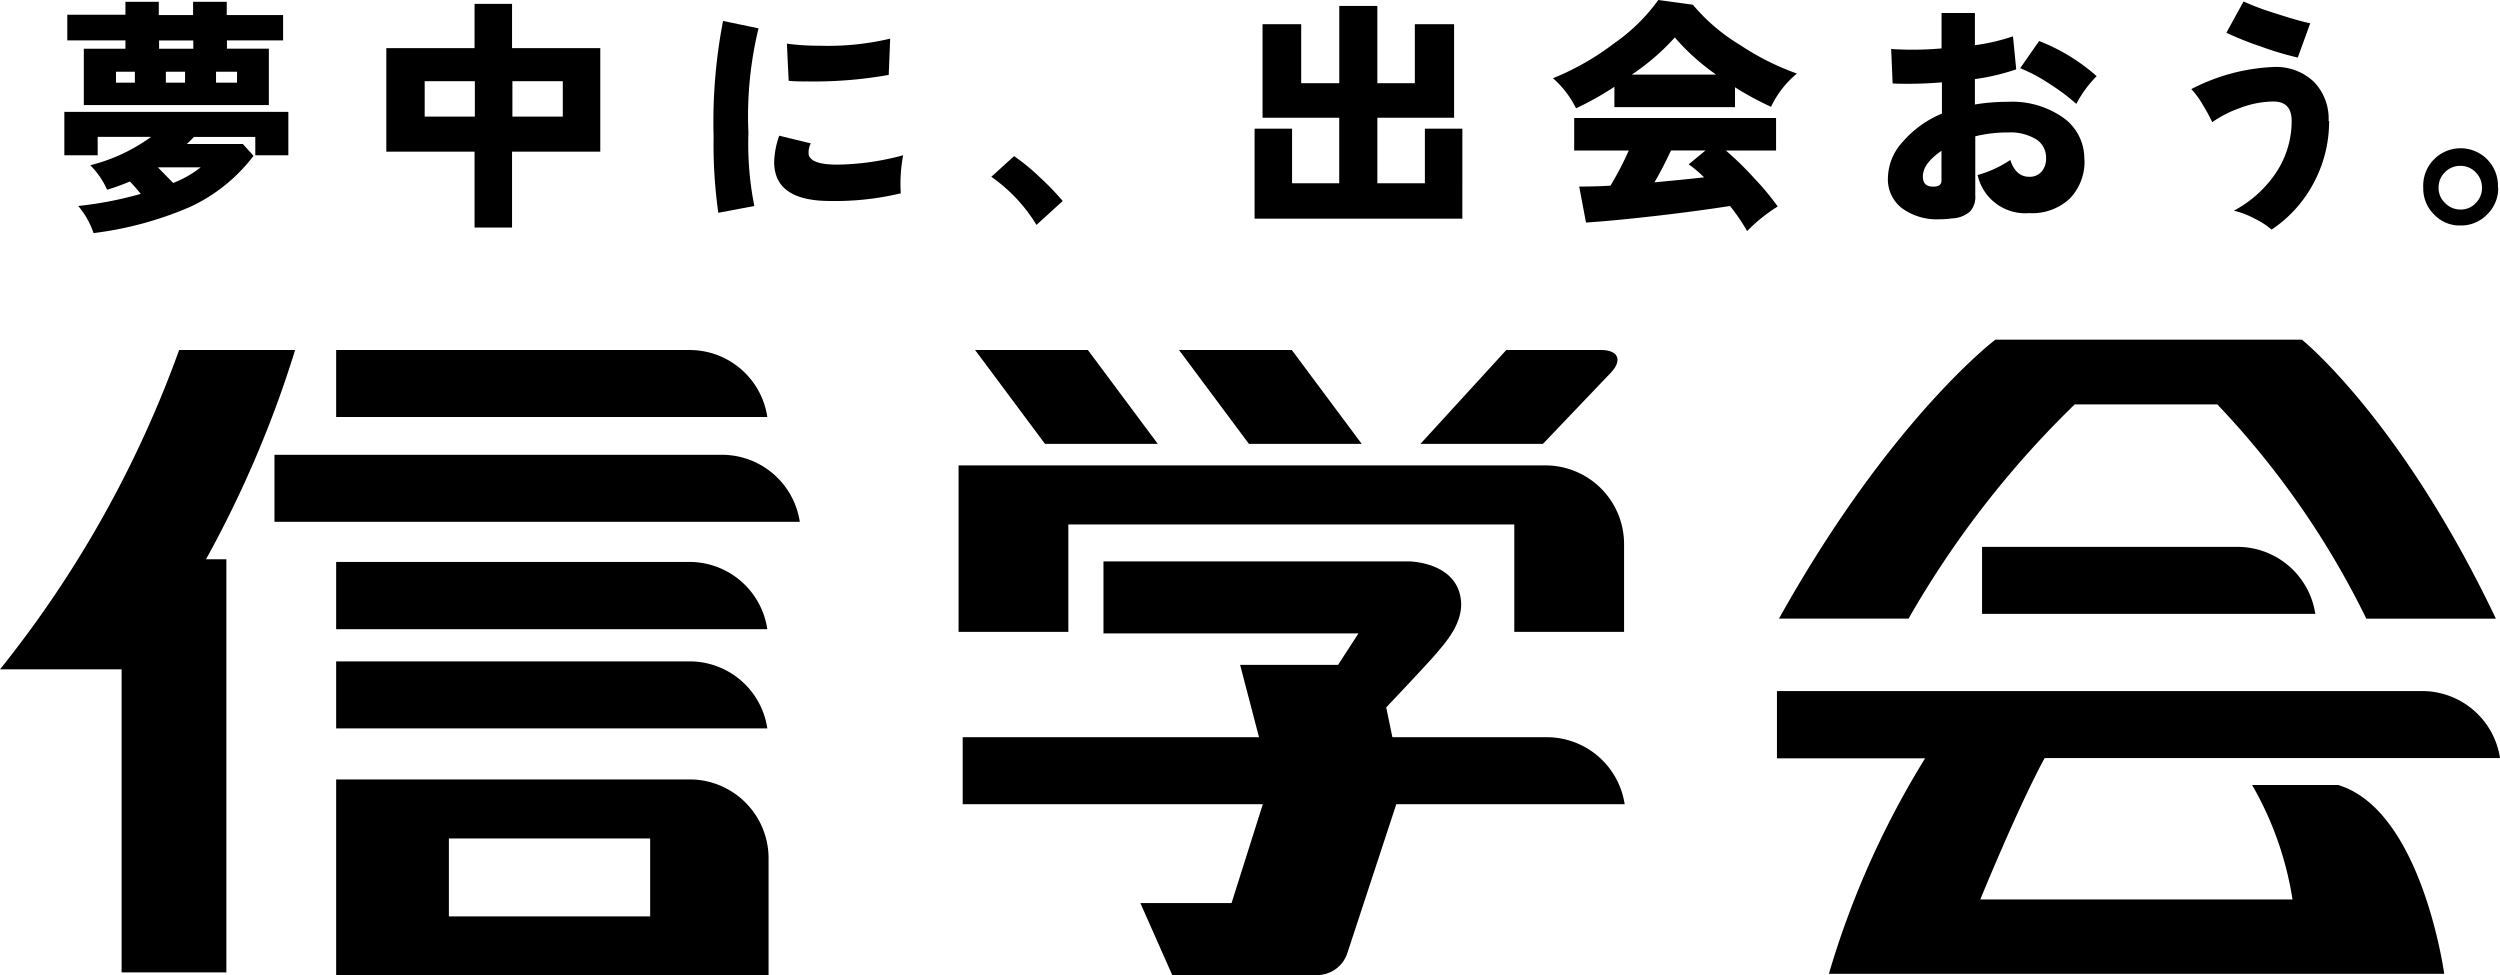
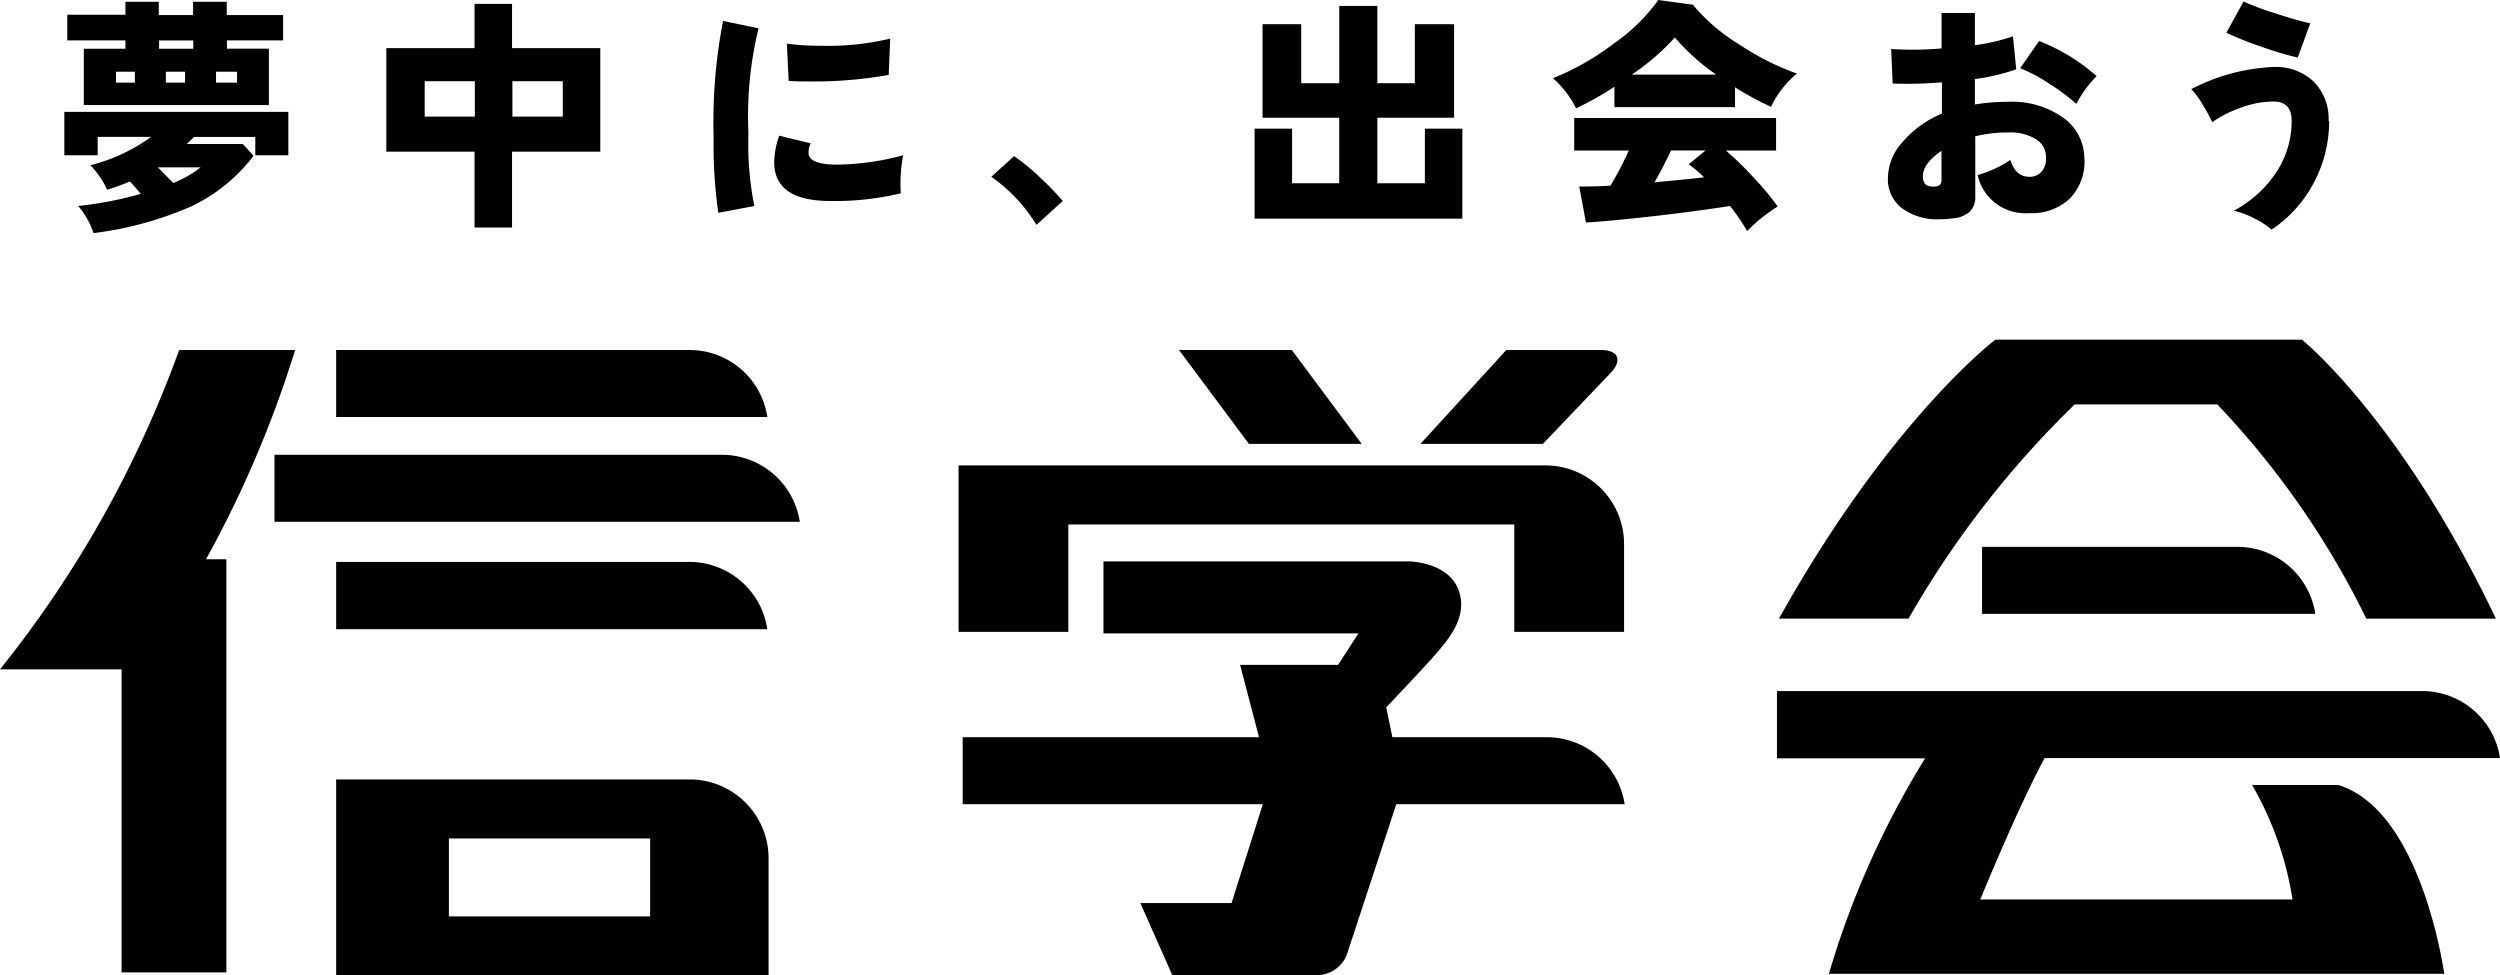
<svg xmlns="http://www.w3.org/2000/svg" width="153.785" height="60" viewBox="0 0 153.785 60">
  <g id="レイヤー_1" data-name="レイヤー 1" transform="translate(0 -0.01)">
    <g id="グループ_281" data-name="グループ 281" transform="translate(0 0.01)">
      <path id="パス_127" data-name="パス 127" d="M15.959,9.51H13.926V8.385H10.15c-.145.163-.29.29-.436.436h3.449l.654.726a10.361,10.361,0,0,1-3.9,3.141A21.62,21.62,0,0,1,3.977,14.3a5.09,5.09,0,0,0-.944-1.67,22.479,22.479,0,0,0,3.849-.744c-.254-.309-.472-.563-.672-.762a12.862,12.862,0,0,1-1.4.508,5.013,5.013,0,0,0-1.035-1.507,10.809,10.809,0,0,0,3.74-1.743H4.231V9.51H2.18V6.842H15.959Zm-.309-7.062H12.183v.508h2.578V6.424H3.378V2.957h2.56V2.448H2.362V.869H5.938V.07H7.989V.887H10.1V.07h2.07V.887h3.467V2.466ZM6.519,4.373H5.357v.672H6.519V4.373Zm4.048,5.882H7.935c.218.218.526.545.944.962a6.7,6.7,0,0,0,1.688-.962m-.454-7.806H8.008v.508h2.106ZM9.605,4.373H8.425v.672h1.18Zm3.2,0H11.511v.672H12.8Z" transform="translate(1.778 0.039)" />
      <path id="パス_128" data-name="パス 128" d="M26.252,9.235H20.824V13.9H18.518V9.235H13.09V2.863h5.428V.14h2.306V2.863h5.428ZM18.536,4.9H15.45V7.075h3.086Zm5.41,0h-3.1V7.075h3.1Z" transform="translate(10.674 0.096)" />
      <path id="パス_129" data-name="パス 129" d="M26.939,1.192a22.881,22.881,0,0,0-.617,6.427,19.5,19.5,0,0,0,.363,4.484l-2.215.418a29.672,29.672,0,0,1-.29-4.684A32.644,32.644,0,0,1,24.761.72l2.179.454Zm8.9,7.788a9.45,9.45,0,0,0-.145,2.342,17.3,17.3,0,0,1-4.339.472c-2.306,0-3.449-.8-3.449-2.4a5.238,5.238,0,0,1,.309-1.616l1.943.472a1.221,1.221,0,0,0-.127.708c.109.4.69.6,1.761.6a16.255,16.255,0,0,0,4.067-.581m-.817-7.171-.091,2.233a26.151,26.151,0,0,1-5.047.4,10.392,10.392,0,0,1-1.107-.036l-.109-2.287a14.327,14.327,0,0,0,2,.127,16.544,16.544,0,0,0,4.357-.436" transform="translate(19.717 0.569)" />
      <path id="パス_130" data-name="パス 130" d="M37.983,8.059,36.368,9.53A9.882,9.882,0,0,0,33.59,6.571l1.4-1.271A12.815,12.815,0,0,1,36.6,6.625a15.714,15.714,0,0,1,1.38,1.434" transform="translate(27.39 4.304)" />
      <path id="パス_131" data-name="パス 131" d="M55.291,13.3H42.51V7.762h2.306v3.359h2.9V7.09H43V1.336h2.378V4.966H47.72V.21h2.342V4.966h2.306V1.336h2.415V7.09h-4.72v4.03h2.923V7.762h2.306Z" transform="translate(34.664 0.153)" />
      <path id="パス_132" data-name="パス 132" d="M67.634,4.53a5.967,5.967,0,0,0-1.6,2.051,19.563,19.563,0,0,1-2.215-1.2V6.6H56.4V5.347a18.311,18.311,0,0,1-2.36,1.325A5.988,5.988,0,0,0,52.62,4.821a16.026,16.026,0,0,0,3.758-2.142A11.172,11.172,0,0,0,59.1.01L61.225.3a11.607,11.607,0,0,0,2.923,2.487A15.892,15.892,0,0,0,67.615,4.53m-1.18,8.188a9.942,9.942,0,0,0-1.87,1.507,11.782,11.782,0,0,0-1.053-1.543c-1.18.182-2.723.4-4.629.617s-3.322.345-4.23.4l-.418-2.215c.4,0,1.035,0,1.924-.054a20.208,20.208,0,0,0,1.126-2.16H53.927v-2H66.345v2H63.258a19.67,19.67,0,0,1,1.779,1.743,16,16,0,0,1,1.416,1.707M62.659,4.6a13.559,13.559,0,0,1-2.542-2.287A13.924,13.924,0,0,1,57.467,4.6h5.174Zm-.672,4.666H59.882c-.29.617-.617,1.271-1.017,1.961,1.107-.109,2.124-.2,3.05-.309a7.374,7.374,0,0,0-.944-.8l1.035-.853Z" transform="translate(42.908 -0.01)" />
      <path id="パス_133" data-name="パス 133" d="M76.061,9.455a3.259,3.259,0,0,1-.908,2.415,3.366,3.366,0,0,1-2.487.89,3,3,0,0,1-3.177-2.342A6.958,6.958,0,0,0,71.5,9.491c.218.69.617,1.035,1.162,1.035a.96.96,0,0,0,.8-.363,1.231,1.231,0,0,0,.236-.8,1.325,1.325,0,0,0-.526-1.089A3.008,3.008,0,0,0,71.359,7.8a8.168,8.168,0,0,0-2.015.236v3.631a1.321,1.321,0,0,1-.327,1,1.785,1.785,0,0,1-1.089.418,5.642,5.642,0,0,1-.781.054,3.616,3.616,0,0,1-2.324-.69A2.233,2.233,0,0,1,63.97,10.6a3.351,3.351,0,0,1,.89-2.2,6.439,6.439,0,0,1,2.433-1.761V4.716a25.189,25.189,0,0,1-3.032.073L64.17,2.665a20.145,20.145,0,0,0,3.1-.036V.45h2.051V2.429a11.85,11.85,0,0,0,2.342-.545l.2,2.033a13.514,13.514,0,0,1-2.542.6V6.078a12.078,12.078,0,0,1,2.015-.163,5.443,5.443,0,0,1,3.5,1.035,3.078,3.078,0,0,1,1.216,2.487m-8.787,1.325V8.928c-.762.526-1.144,1.035-1.144,1.579,0,.381.163.581.508.617.418.036.635-.073.635-.363m9.567-6.445a7.006,7.006,0,0,0-1.271,1.725,12.524,12.524,0,0,0-1.652-1.234,9.979,9.979,0,0,0-1.8-.962l1.162-1.67a11.766,11.766,0,0,1,3.54,2.16" transform="translate(52.163 0.349)" />
      <path id="パス_134" data-name="パス 134" d="M82.728,7.394a8.025,8.025,0,0,1-1,3.921,7.791,7.791,0,0,1-2.542,2.778,4.757,4.757,0,0,0-1.071-.69,4.933,4.933,0,0,0-1.253-.472A7.153,7.153,0,0,0,79.388,10.7a5.727,5.727,0,0,0,1.035-3.286c0-.8-.363-1.2-1.126-1.2a5.857,5.857,0,0,0-2.051.4,6.836,6.836,0,0,0-1.707.871,10.8,10.8,0,0,0-.563-1.035,5.074,5.074,0,0,0-.726-1A12.046,12.046,0,0,1,79.3,4.09a3.379,3.379,0,0,1,2.469.89,3.257,3.257,0,0,1,.926,2.451M81.566,1.4,80.8,3.509a18.615,18.615,0,0,1-2.251-.672,19.846,19.846,0,0,1-2.142-.853L77.463.06a16.048,16.048,0,0,0,1.943.726c.944.309,1.652.508,2.16.617" transform="translate(60.546 0.031)" />
-       <path id="パス_135" data-name="パス 135" d="M86.721,7.406a2.248,2.248,0,0,1-.69,1.652,2.22,2.22,0,0,1-1.634.672,2.152,2.152,0,0,1-1.616-.672,2.232,2.232,0,0,1-.672-1.652,2.3,2.3,0,1,1,4.593,0m-.98,0a1.332,1.332,0,0,0-.381-.944,1.288,1.288,0,0,0-.944-.4,1.3,1.3,0,0,0-.944.381,1.289,1.289,0,0,0-.4.962,1.249,1.249,0,0,0,.4.944,1.318,1.318,0,0,0,.944.4,1.249,1.249,0,0,0,.944-.4,1.3,1.3,0,0,0,.381-.944" transform="translate(66.955 4.141)" />
      <path id="パス_136" data-name="パス 136" d="M18.154,11.87H11.02A68.517,68.517,0,0,1,0,31.513H7.48V50.157h6.445V24.741H12.672A68.07,68.07,0,0,0,18.154,11.87" transform="translate(0 9.661)" fill-rule="evenodd" />
      <path id="パス_137" data-name="パス 137" d="M33.139,11.87H11.39v4.121H37.913a4.831,4.831,0,0,0-4.775-4.121" transform="translate(9.288 9.661)" fill-rule="evenodd" />
      <path id="パス_138" data-name="パス 138" d="M11.39,19.05v4.139H37.913a4.847,4.847,0,0,0-4.775-4.139H11.39" transform="translate(9.288 15.516)" fill-rule="evenodd" />
      <path id="パス_139" data-name="パス 139" d="M36.822,15.42H9.3v4.121H41.615a4.85,4.85,0,0,0-4.793-4.121" transform="translate(7.584 12.556)" fill-rule="evenodd" />
-       <path id="パス_140" data-name="パス 140" d="M33.139,22.42H11.39v4.121H37.913a4.831,4.831,0,0,0-4.775-4.121" transform="translate(9.288 18.264)" fill-rule="evenodd" />
      <path id="パス_141" data-name="パス 141" d="M33.139,26.42H11.39V38.474h26.6V31.249a4.854,4.854,0,0,0-4.847-4.829M18.325,30.051H30.706v4.793H18.325Z" transform="translate(9.288 21.526)" fill-rule="evenodd" />
      <path id="パス_142" data-name="パス 142" d="M73.34,33.971a4.845,4.845,0,0,0-4.775-4.121H59.053l-.381-1.834s2.378-2.505,3.068-3.3c.672-.8,2.033-2.269,1.362-3.976-.69-1.707-3.068-1.707-3.068-1.707H41.28v4.43H56.965L55.712,25.4H49.685l1.162,4.448H32.62v4.121H51.083l-1.924,6.082h-5.61l1.961,4.43H54.5a1.965,1.965,0,0,0,1.761-1.289l3.032-9.222h14.07" transform="translate(26.599 15.499)" fill-rule="evenodd" />
      <path id="パス_143" data-name="パス 143" d="M39.27,19.411H66.665v6.608h6.753v-5.41a4.839,4.839,0,0,0-4.829-4.829H32.48V26.019h6.753V19.411" transform="translate(26.485 12.849)" fill-rule="evenodd" />
-       <path id="パス_144" data-name="パス 144" d="M44.278,17.643l-4.3-5.773H33.04l4.3,5.773Z" transform="translate(26.942 9.661)" fill-rule="evenodd" />
      <path id="パス_145" data-name="パス 145" d="M51.188,17.643l-4.3-5.773H39.95l4.3,5.773Z" transform="translate(32.576 9.661)" fill-rule="evenodd" />
      <path id="パス_146" data-name="パス 146" d="M59.84,13.268c.726-.762.472-1.4-.6-1.4H53.413L48.13,17.643h7.534l4.175-4.375" transform="translate(39.247 9.661)" fill-rule="evenodd" />
      <path id="パス_147" data-name="パス 147" d="M67.16,18.54v4.121h20.5a4.845,4.845,0,0,0-4.775-4.121H67.16" transform="translate(54.764 15.1)" fill-rule="evenodd" />
      <path id="パス_148" data-name="パス 148" d="M78.471,15.5h8.769a52.6,52.6,0,0,1,9.168,13.18h7.97C98.531,16.4,92.449,11.52,92.449,11.52H73.587S67.124,16.4,60.28,28.676h7.97A59.484,59.484,0,0,1,78.471,15.5" transform="translate(49.154 9.376)" fill-rule="evenodd" />
      <path id="パス_149" data-name="パス 149" d="M94.776,29.2H89.438a20.33,20.33,0,0,1,2.487,7.044H72.718s2.269-5.573,3.958-8.7h28.012a4.845,4.845,0,0,0-4.775-4.121H60.21v4.139h9.113a54.3,54.3,0,0,0-5.918,13.253h37.852s-1.362-10-6.481-11.6" transform="translate(49.097 19.087)" fill-rule="evenodd" />
    </g>
  </g>
</svg>